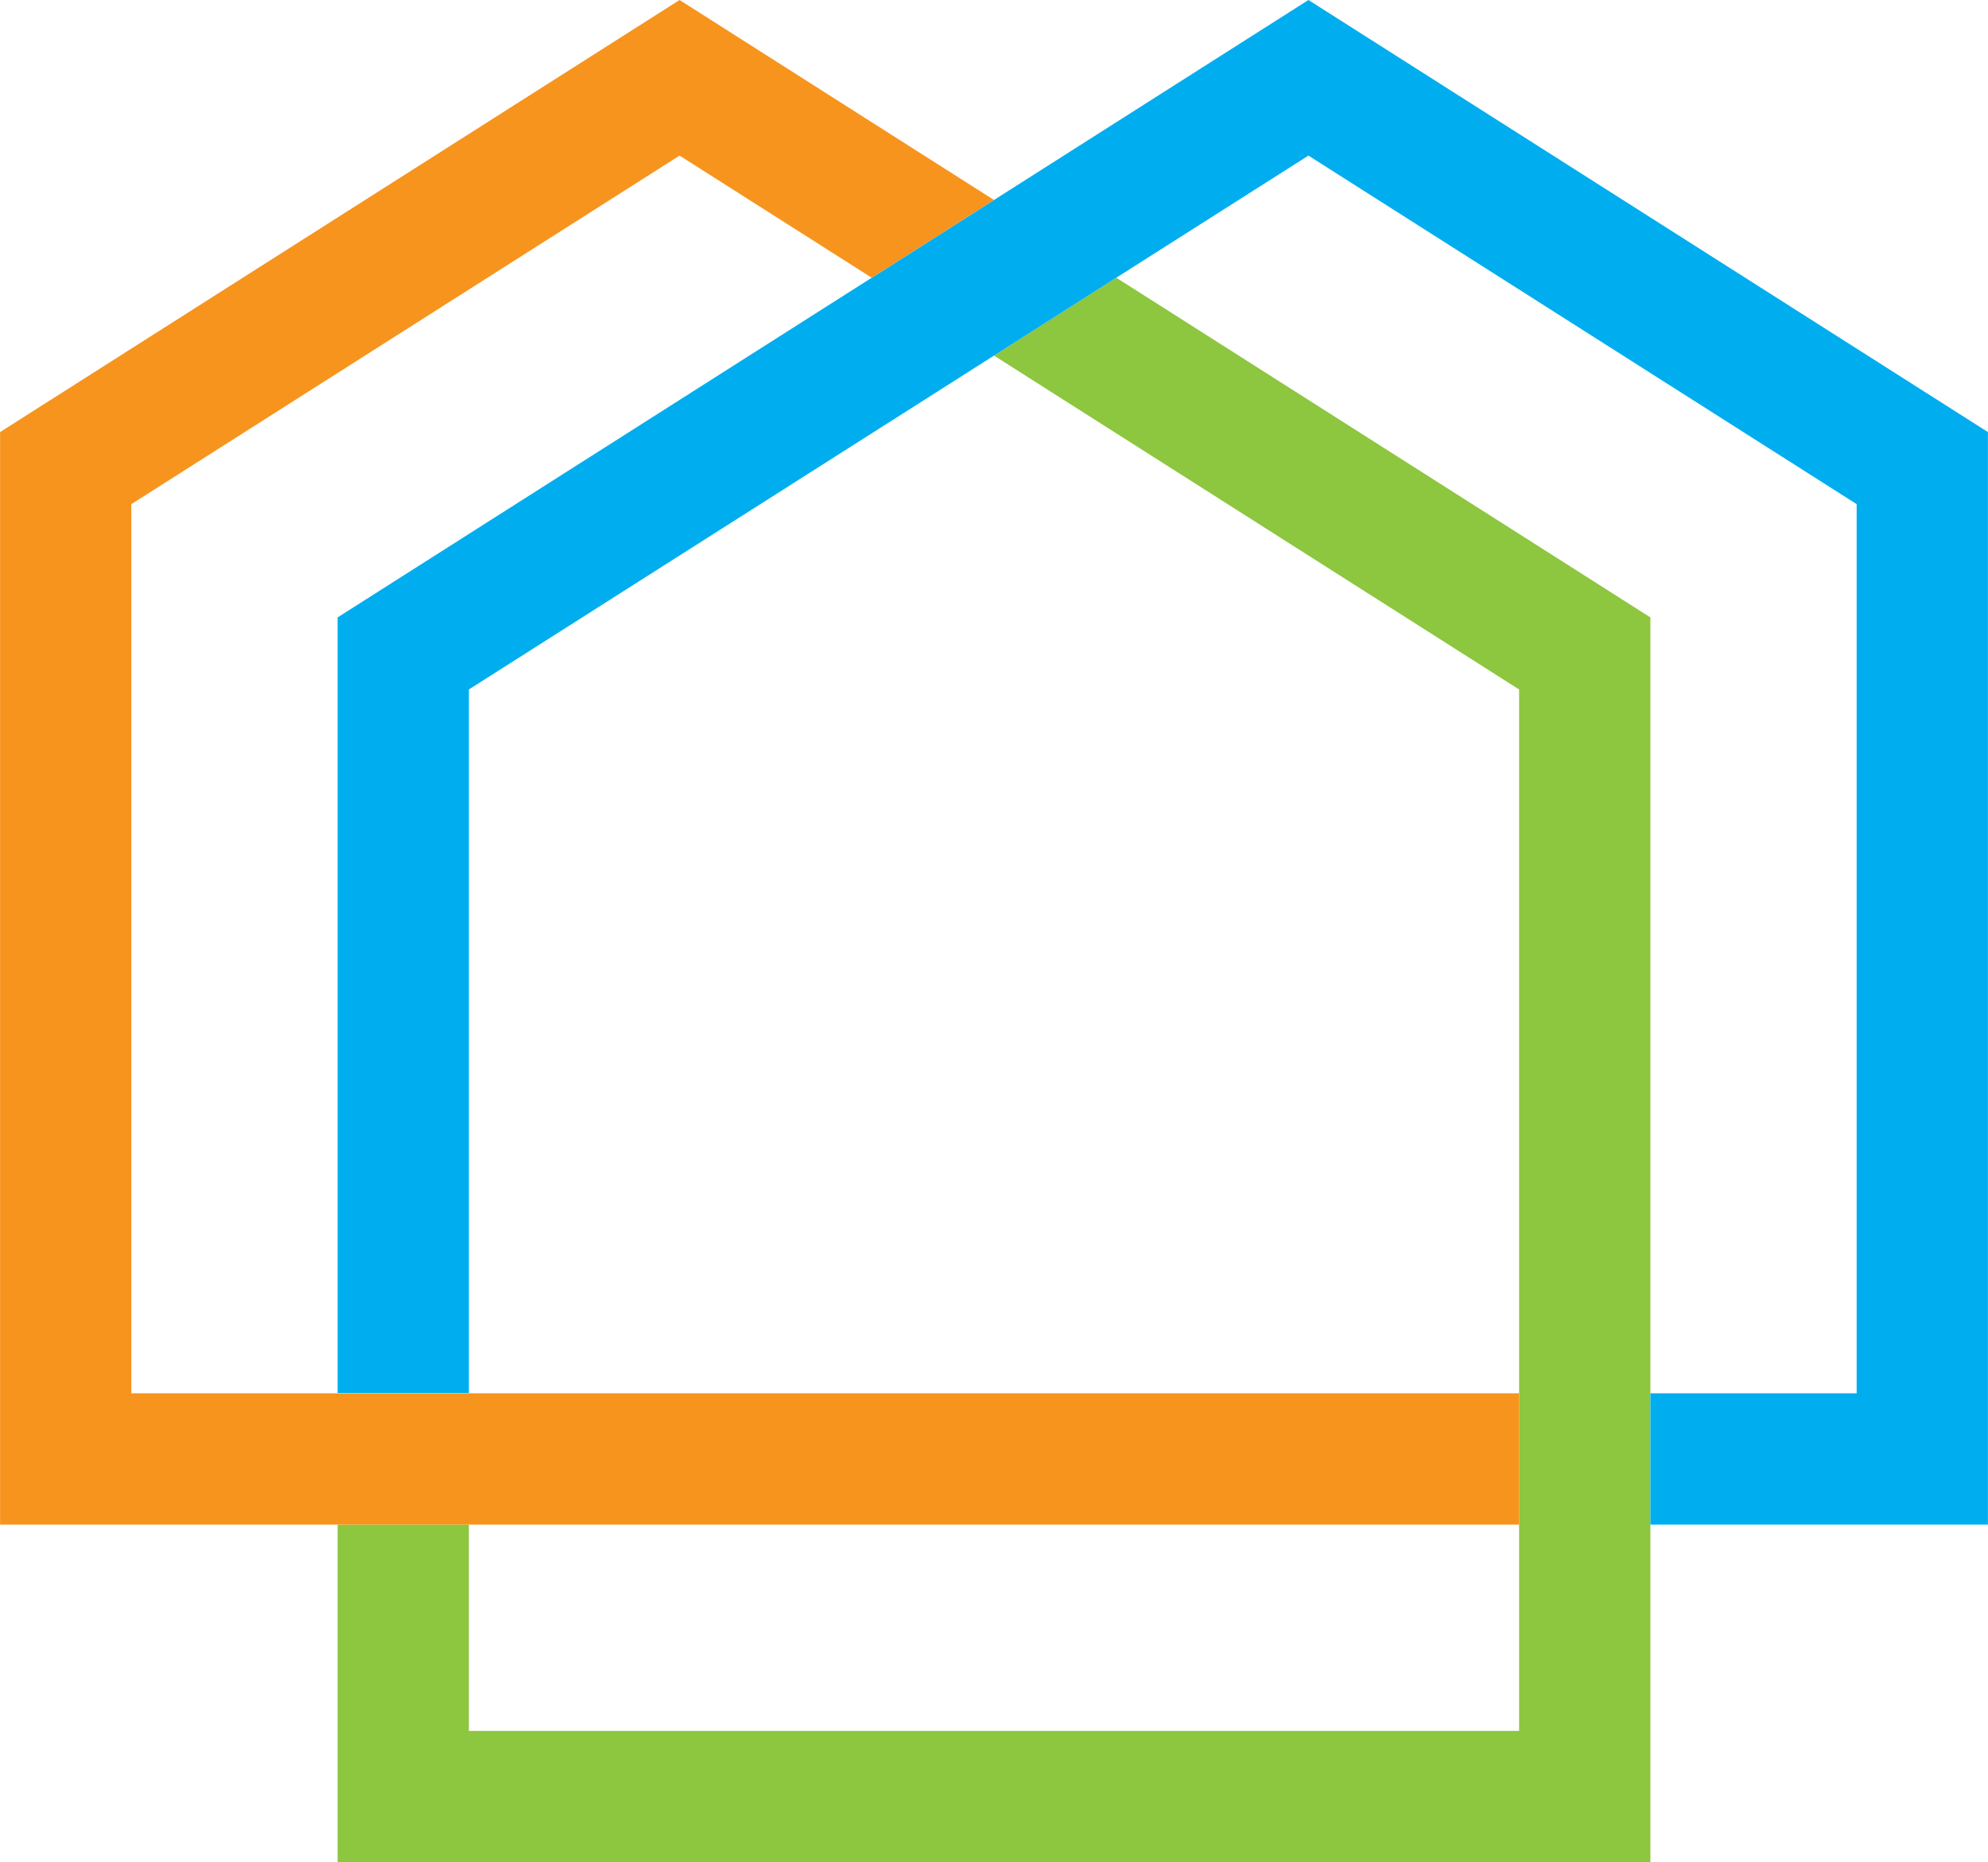
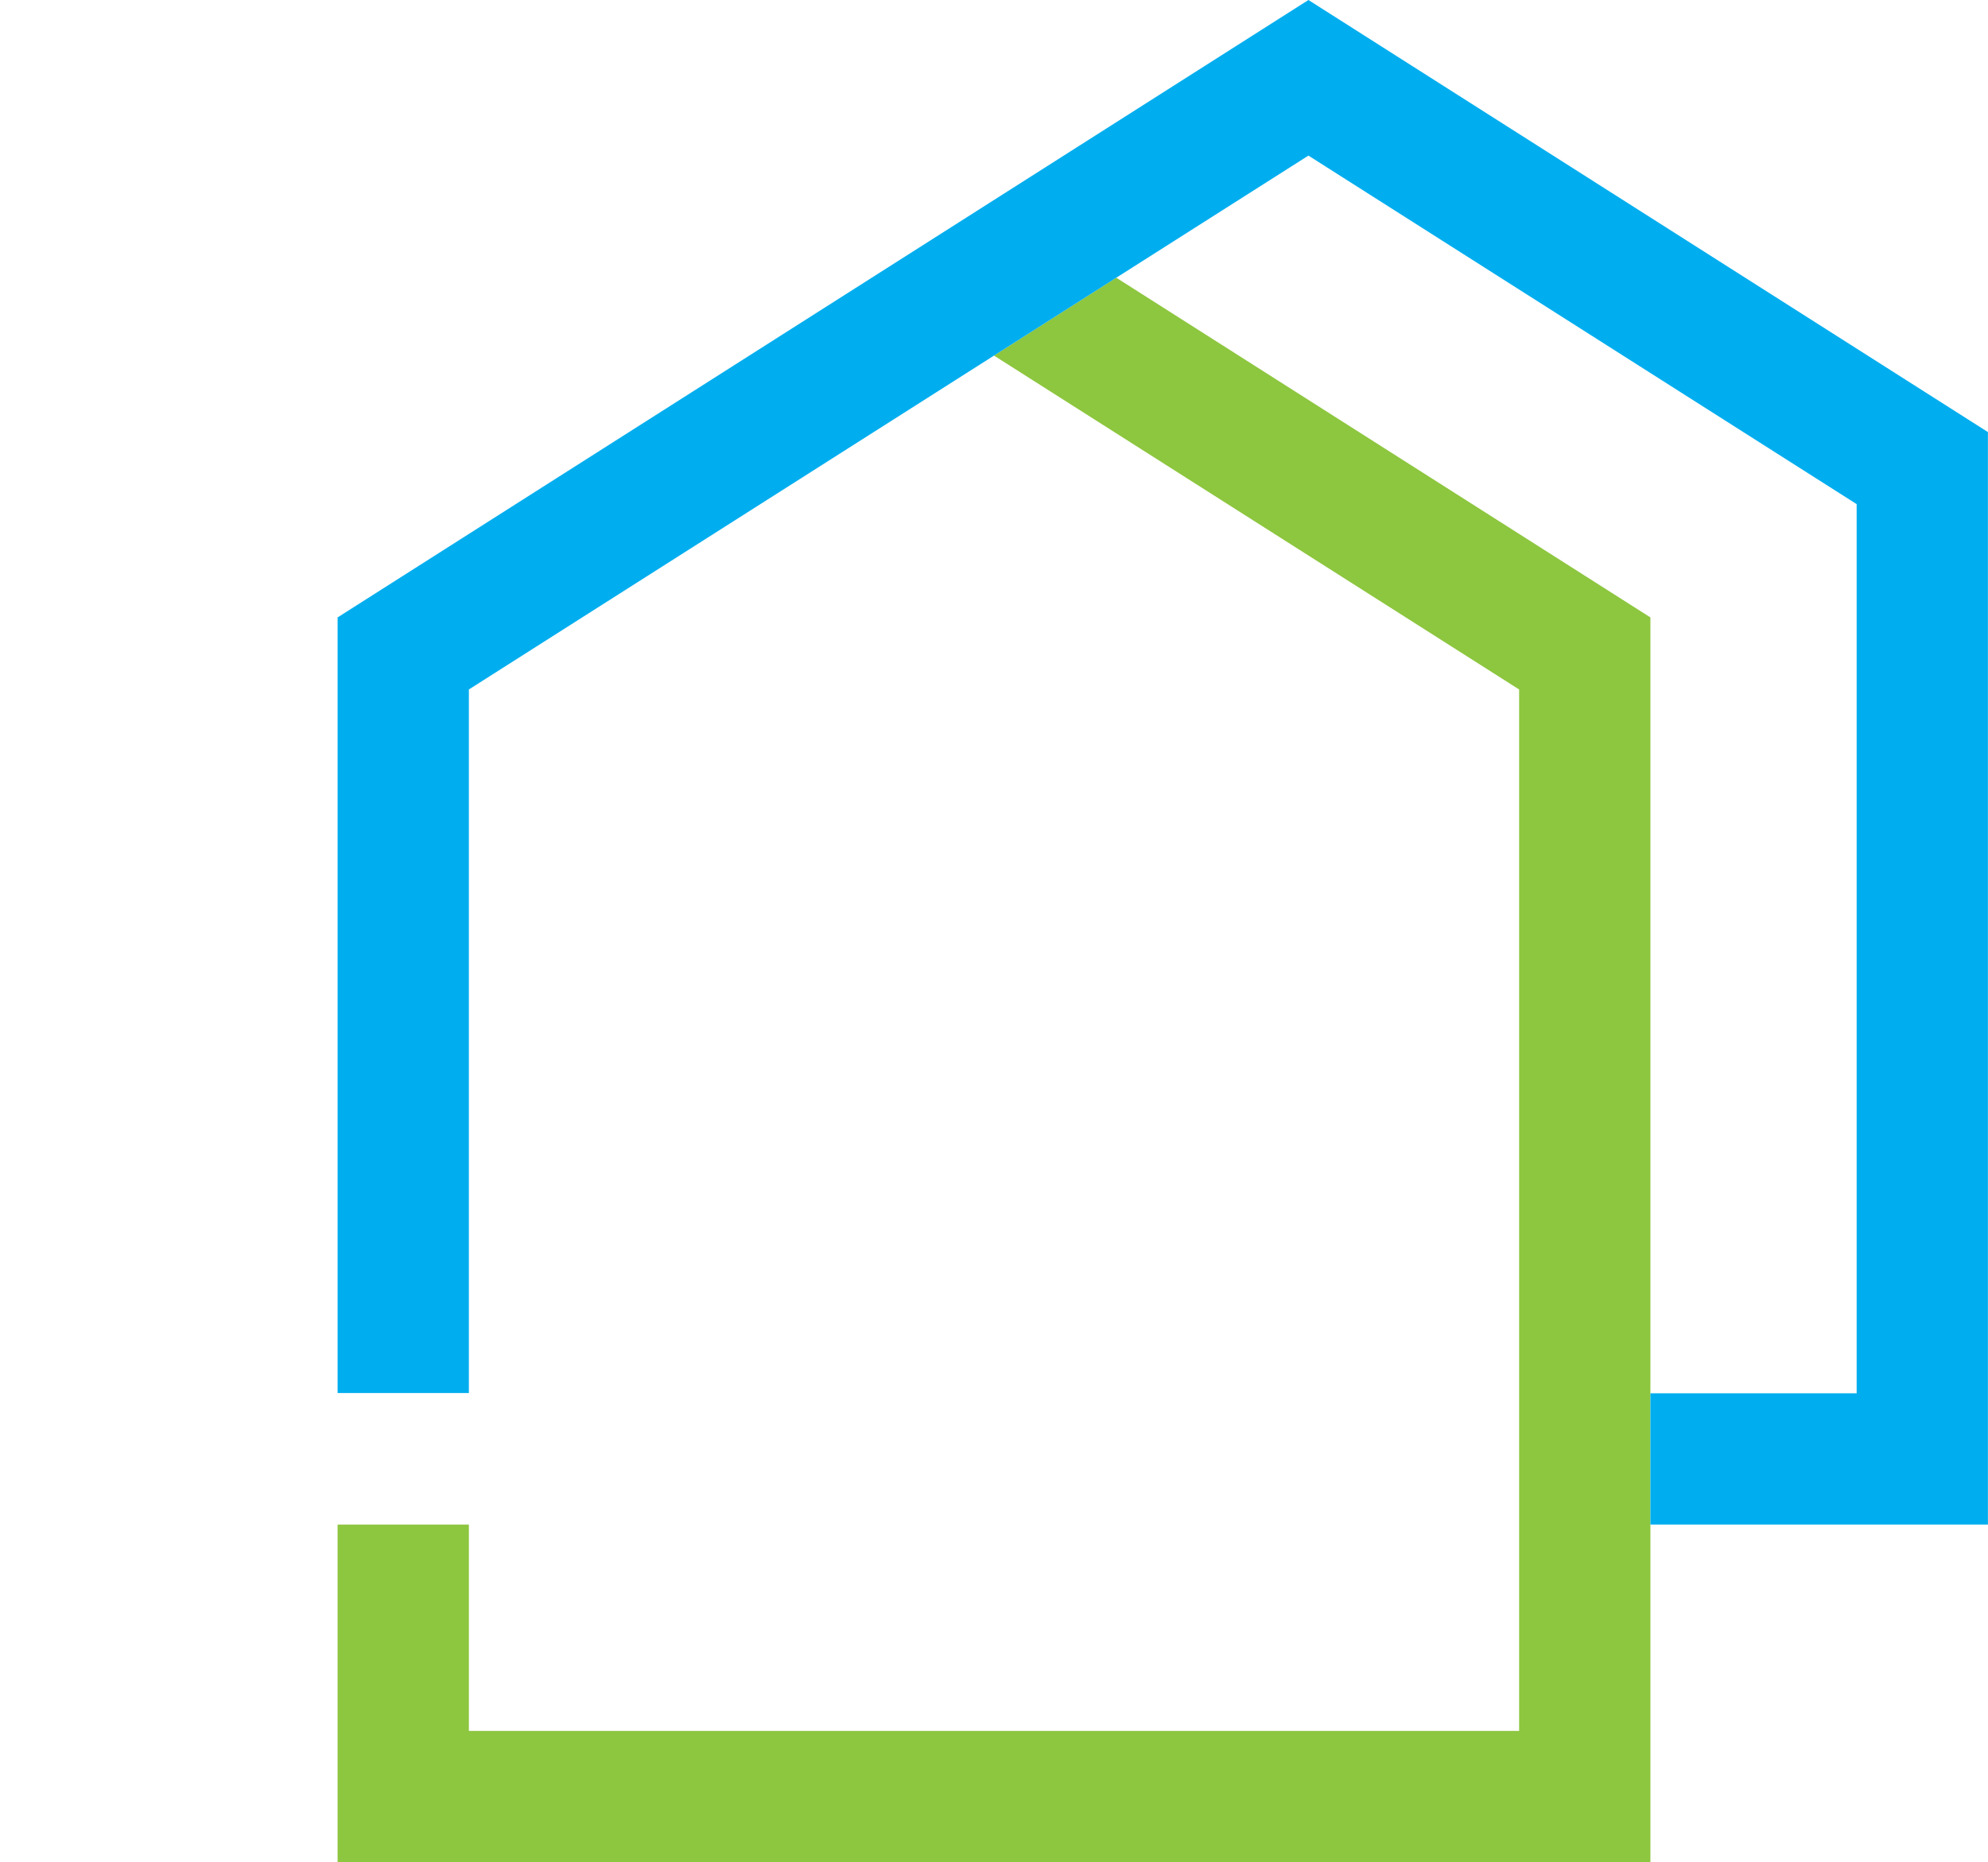
<svg xmlns="http://www.w3.org/2000/svg" id="a" width="5.07cm" height="4.75cm" viewBox="0 0 143.7 134.64">
  <polygon points="71.85 25.71 109.81 49.85 109.81 125.15 33.89 125.15 33.89 110.23 24.4 110.23 24.4 134.64 119.3 134.64 119.3 44.64 80.69 20.08 71.85 25.71" fill="#8dc63f" />
  <polygon points="94.58 0 24.4 44.64 24.4 100.72 33.89 100.72 33.89 49.85 71.85 25.71 71.85 25.71 80.69 20.08 80.69 20.08 94.58 11.25 134.21 36.45 134.21 100.74 119.3 100.74 119.3 110.23 143.7 110.23 143.7 31.24 94.58 0" fill="#00aeef" />
-   <polygon points="33.89 110.23 109.81 110.23 109.81 100.74 9.49 100.74 9.49 36.45 49.12 11.25 63.01 20.08 71.85 14.46 49.12 0 0 31.24 0 110.23 24.4 110.23 33.89 110.23" fill="#f7941d" />
</svg>